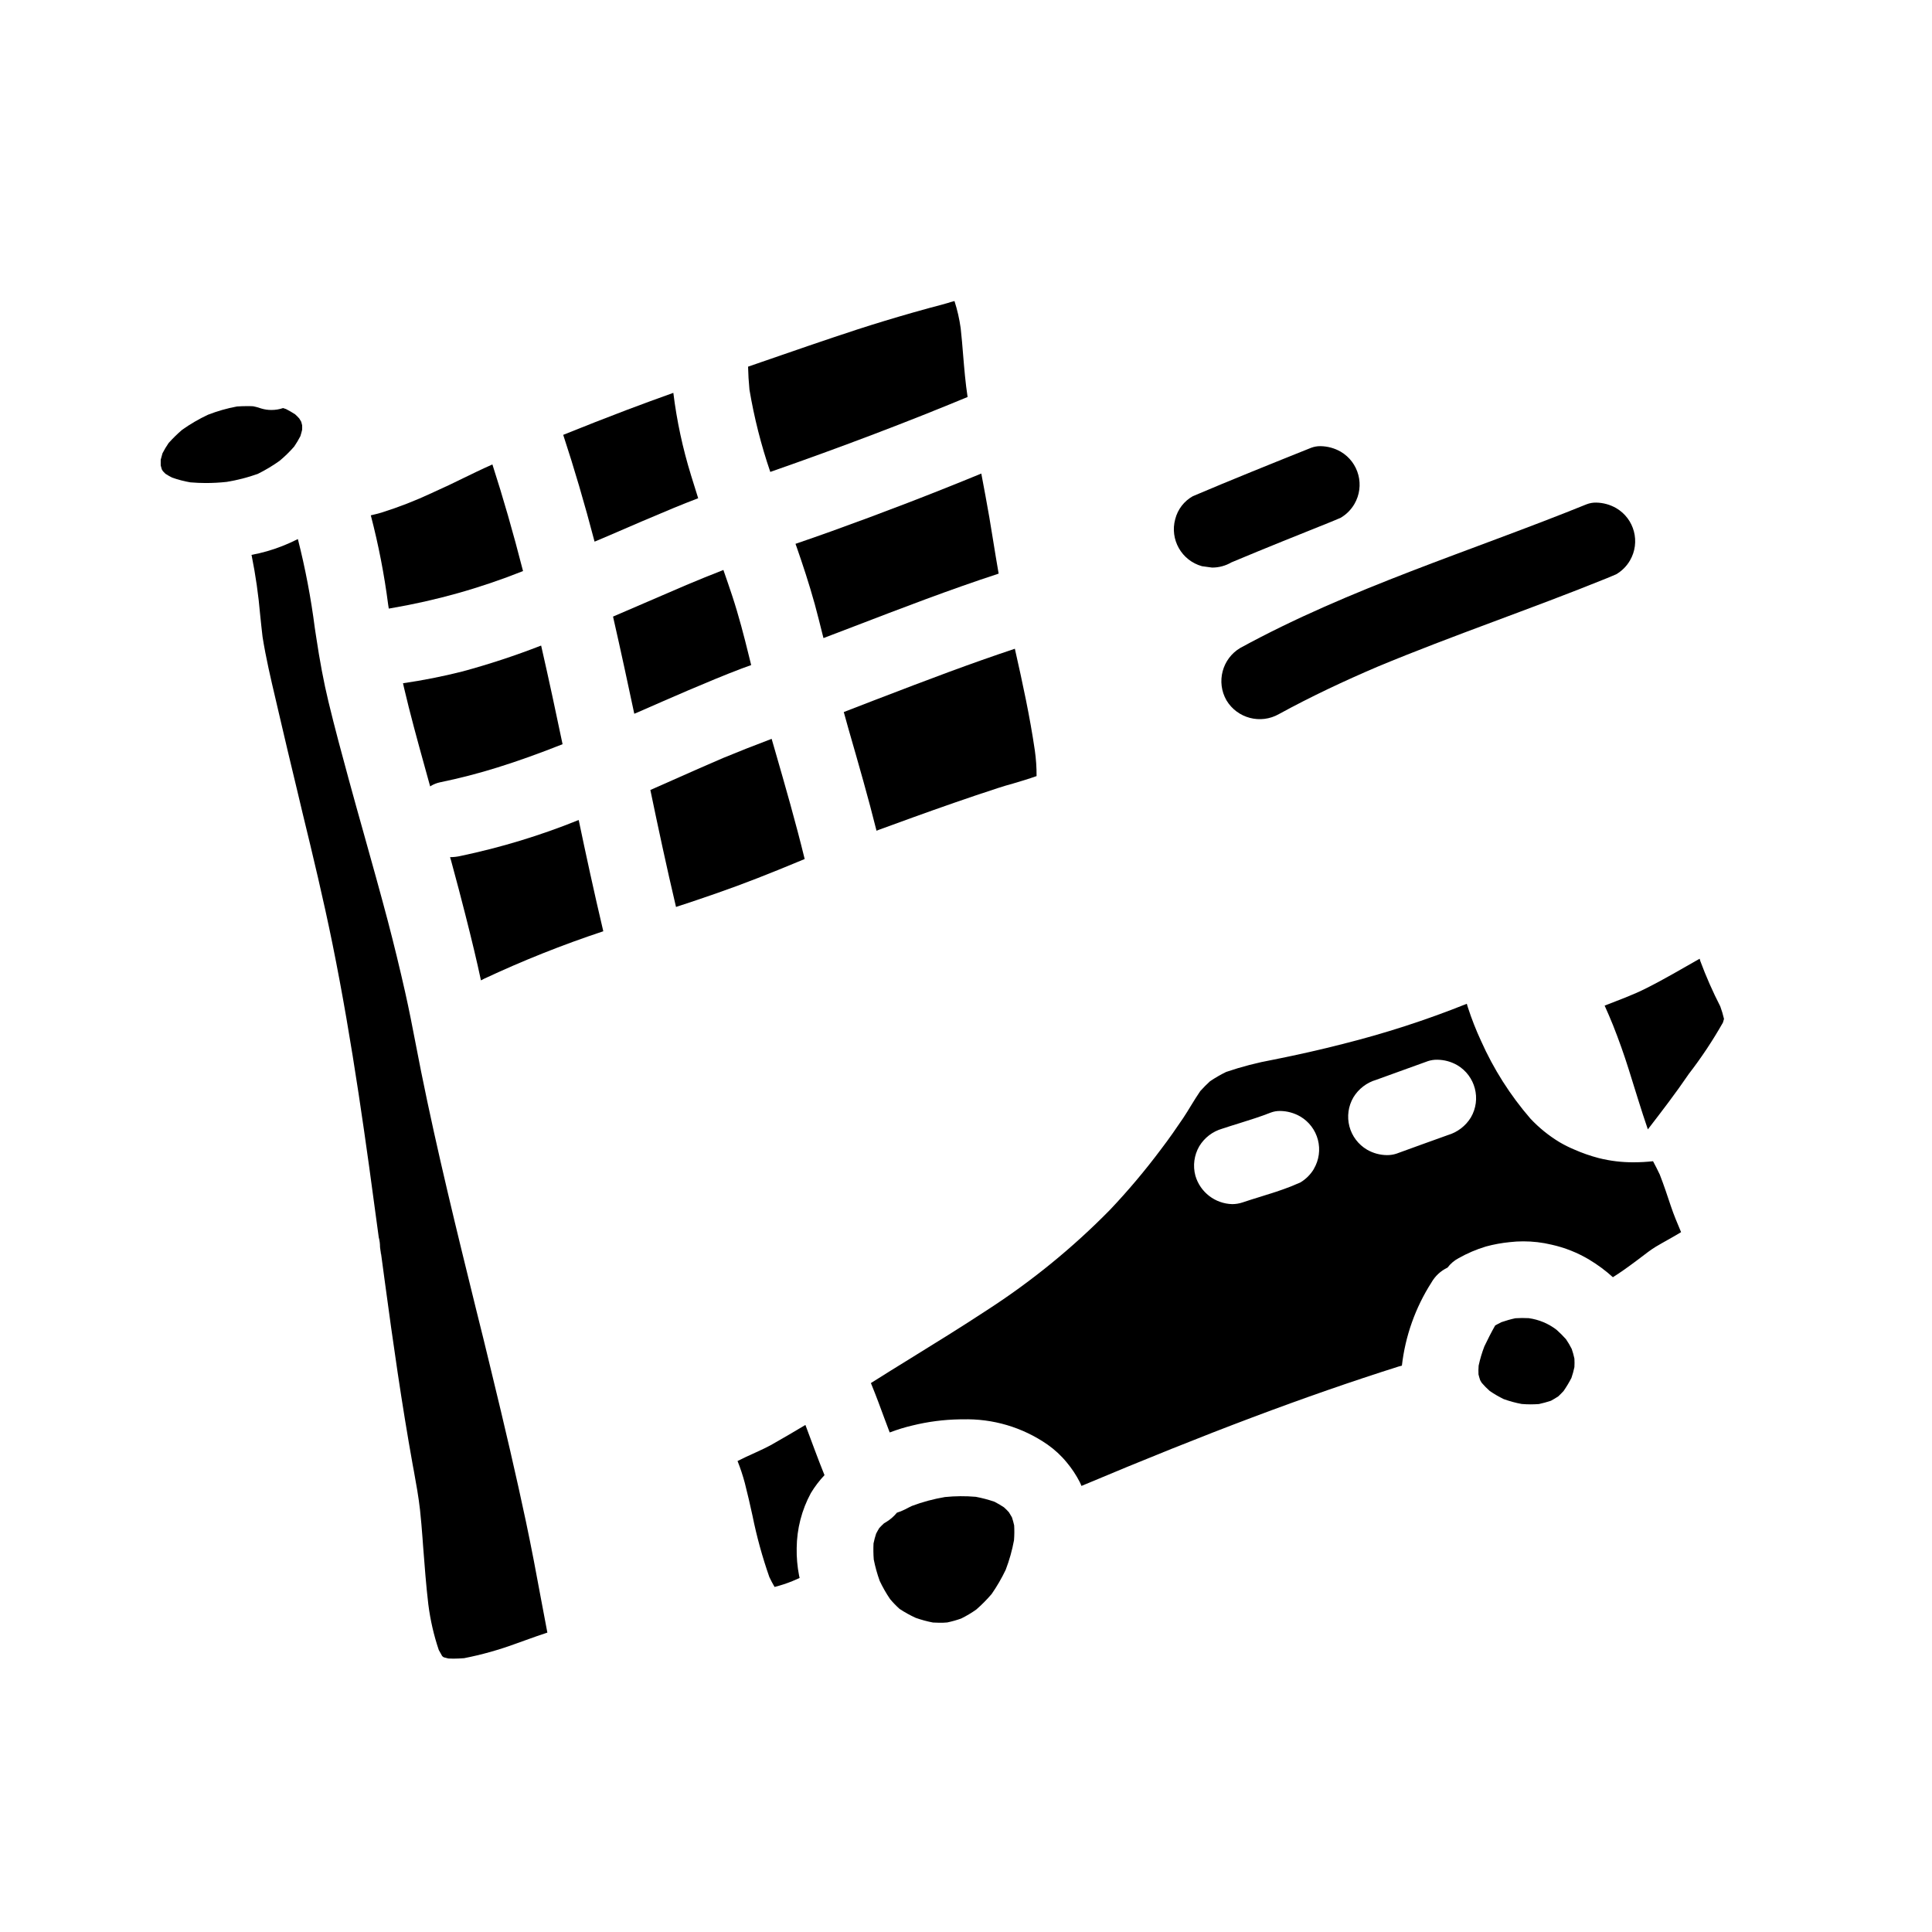
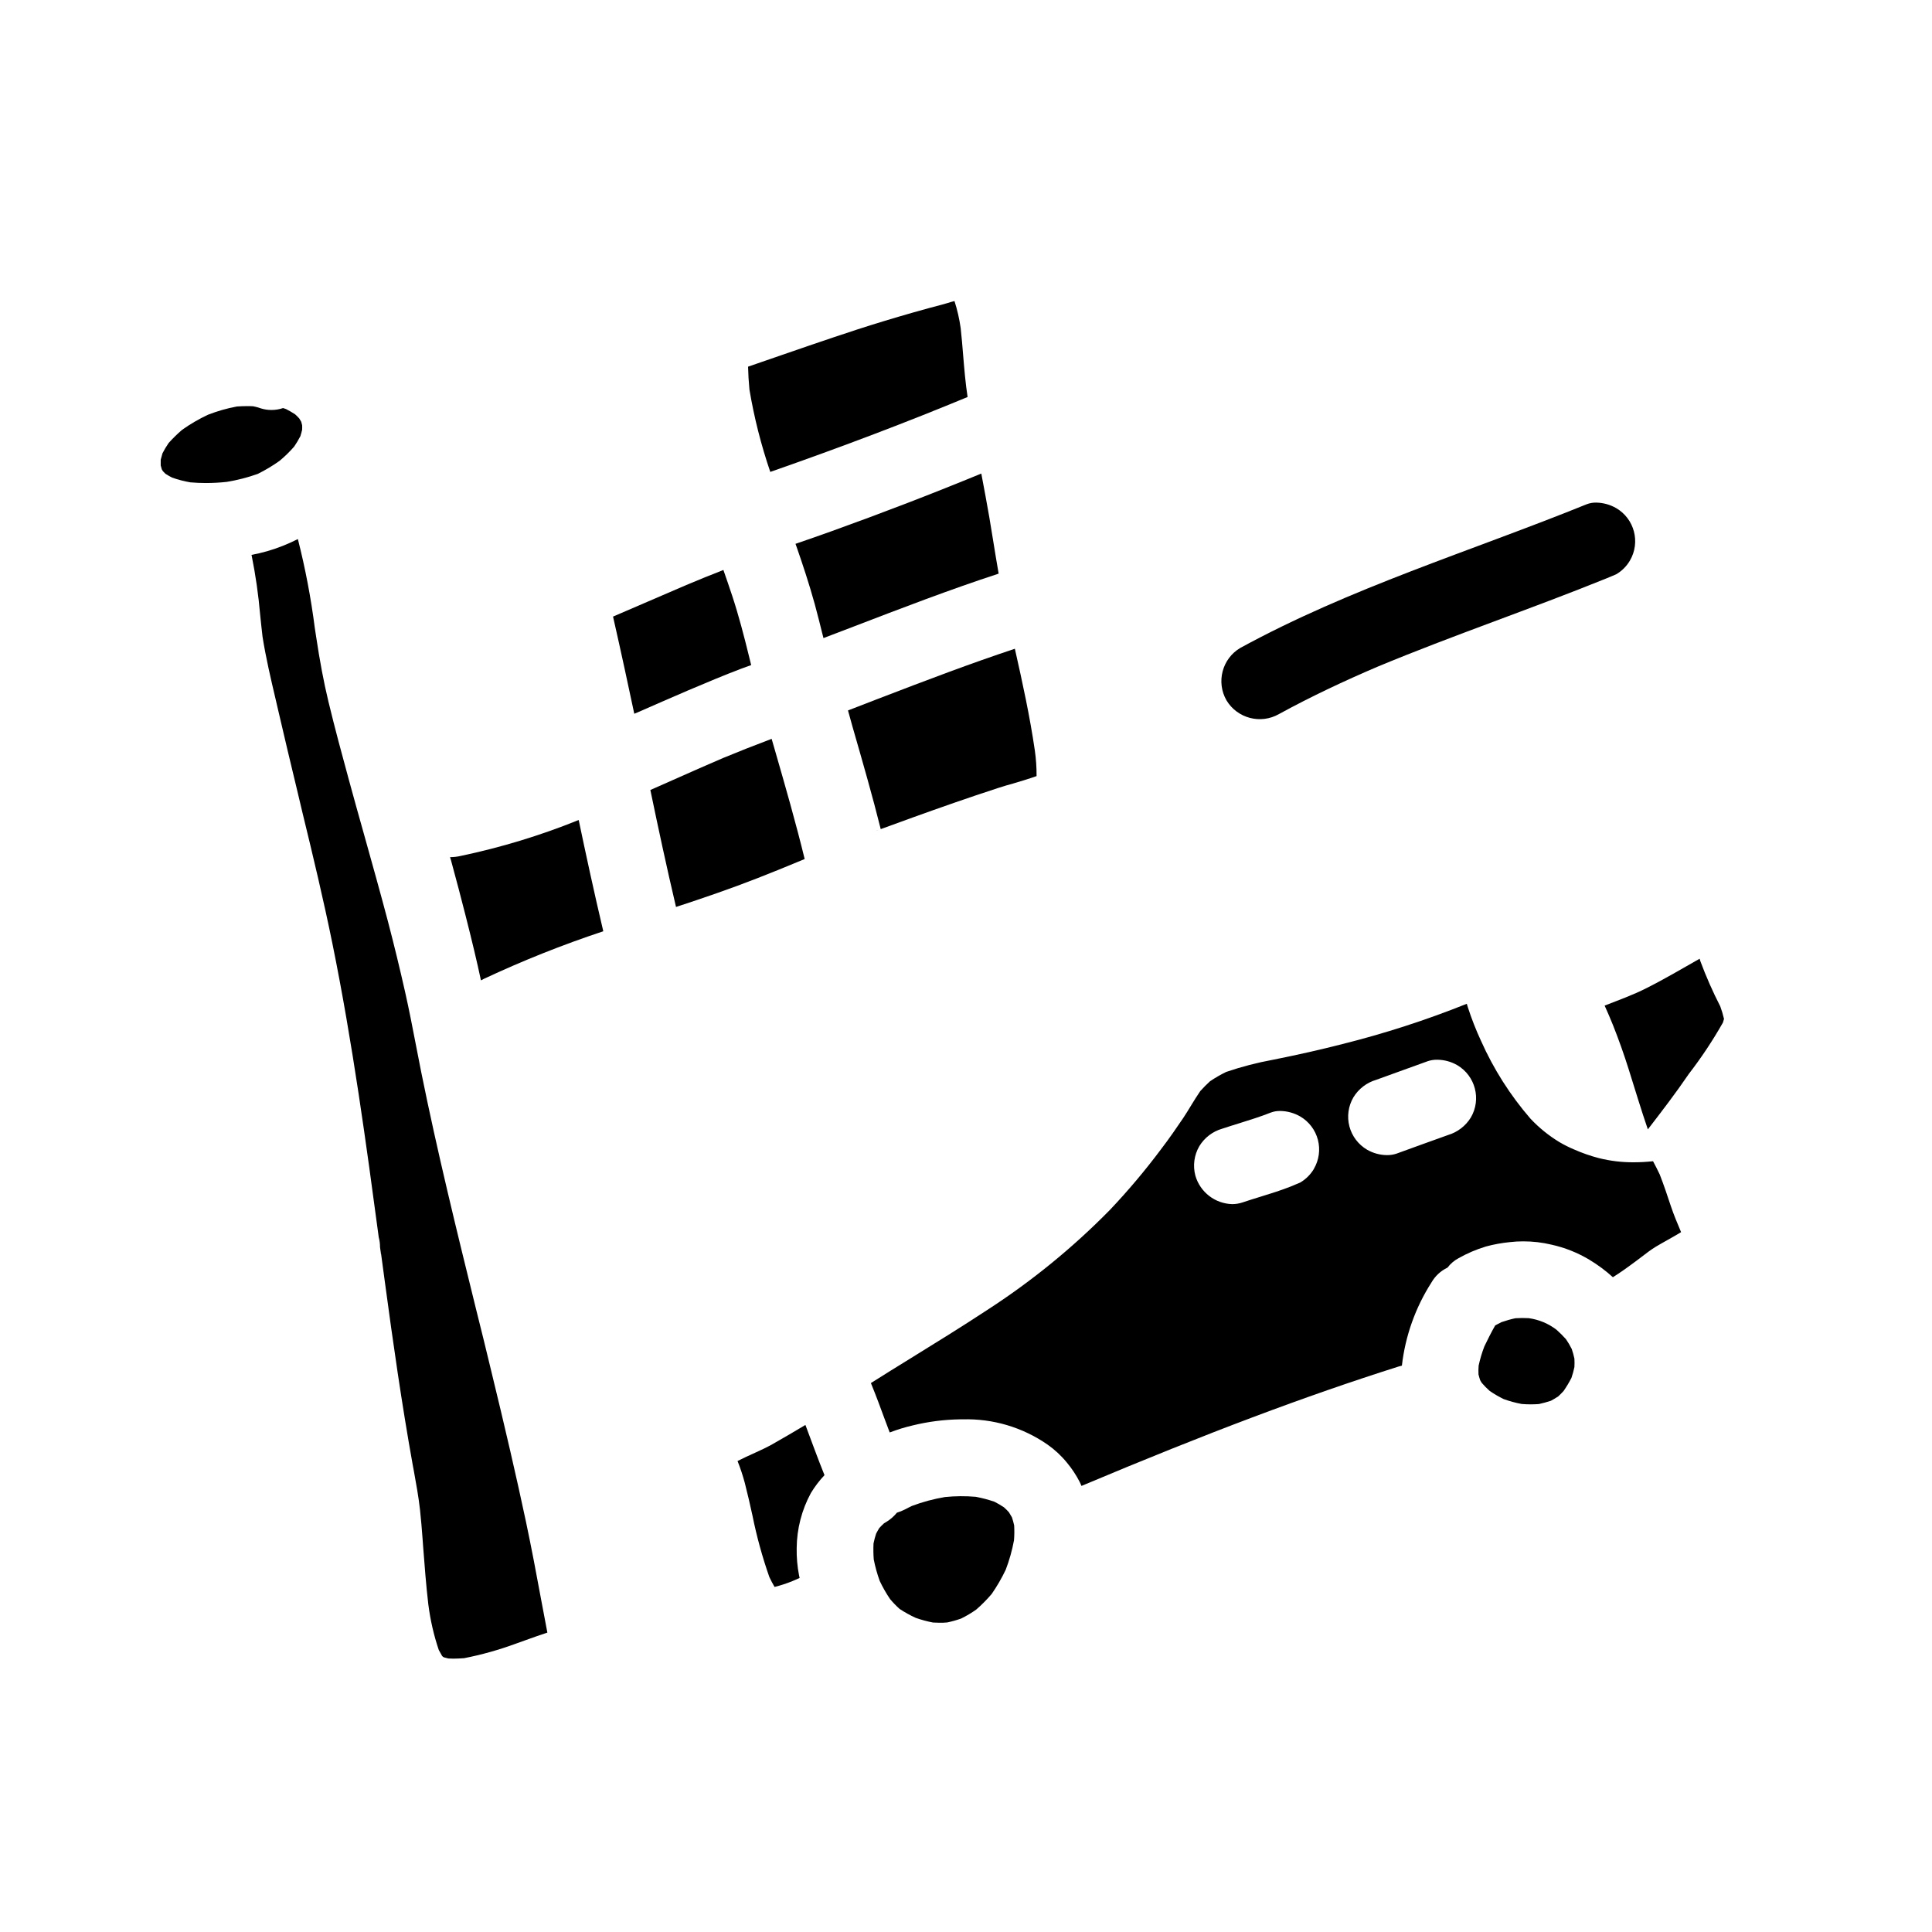
<svg xmlns="http://www.w3.org/2000/svg" fill="#000000" width="800px" height="800px" version="1.1" viewBox="144 144 512 512">
  <g>
    <path d="m355.48 372.38 1.766-0.73c-2.363-9.688-5.16-19.395-7.871-28.797l-0.875-3.023c0-0.023 0-0.023-0.02-0.023-4.59 1.727-8.793 3.394-12.875 5.078-4.426 1.906-8.852 3.852-13.281 5.828l-5.973 2.641c2.031 9.785 4.285 20.324 6.801 31.008l0.02-0.02h0.008c0.164-0.043 0.328-0.098 0.488-0.16 6.691-2.195 13.852-4.633 21-7.434 3.629-1.402 7.219-2.883 10.812-4.367z" />
    <path d="m340.46 321.2c0.875-0.324 1.746-0.648 2.621-0.953l-0.02-0.039c-0.008-0.055-0.02-0.113-0.043-0.164l-0.566-2.293c-1.258-5.117-2.66-10.559-4.41-15.859-0.75-2.273-1.543-4.57-2.336-6.844-3.289 1.277-6.562 2.621-9.809 3.981-3.414 1.465-6.824 2.926-10.234 4.41-3.066 1.32-6.113 2.641-9.199 3.961v0.02c2.133 9.363 4.125 18.664 5.625 25.73l0.02-0.02h0.043l0.586-0.242c4.551-1.992 9.082-3.981 13.625-5.93 4.777-2.019 9.426-3.988 14.098-5.758z" />
-     <path d="m376.3 364.13v0.023c0.203-0.082 0.395-0.164 0.59-0.242 3.109-1.137 6.176-2.254 9.281-3.375 6.559-2.363 14.359-5.117 22.355-7.715 1.305-0.43 2.621-0.816 3.965-1.18 2.051-0.609 4.16-1.238 6.211-1.969 0.016-2.281-0.141-4.562-0.465-6.824-1.305-8.934-3.231-17.809-5.281-26.887v-0.039c-11.84 3.938-23.031 8.184-36.453 13.344l-1.117 0.426c-2.598 0.996-5.199 2.012-7.777 3.008l1.199 4.32c2.777 9.648 5.277 18.316 7.477 27.133z" />
+     <path d="m376.3 364.13v0.023c0.203-0.082 0.395-0.164 0.59-0.242 3.109-1.137 6.176-2.254 9.281-3.375 6.559-2.363 14.359-5.117 22.355-7.715 1.305-0.43 2.621-0.816 3.965-1.18 2.051-0.609 4.16-1.238 6.211-1.969 0.016-2.281-0.141-4.562-0.465-6.824-1.305-8.934-3.231-17.809-5.281-26.887v-0.039c-11.84 3.938-23.031 8.184-36.453 13.344c-2.598 0.996-5.199 2.012-7.777 3.008l1.199 4.32c2.777 9.648 5.277 18.316 7.477 27.133z" />
    <path d="m218.16 266.07c1.359-1.141 2.629-2.383 3.797-3.719 0.602-0.883 1.152-1.805 1.645-2.754 0.18-0.57 0.324-1.117 0.465-1.684 0.023-0.414 0.023-0.828 0-1.242l-0.242-0.914c-0.18-0.289-0.344-0.59-0.527-0.875v0.004c-0.344-0.387-0.711-0.754-1.098-1.098-0.773-0.504-1.574-0.965-2.394-1.383-0.348-0.121-0.57-0.199-0.789-0.266-0.992 0.34-2.039 0.512-3.09 0.508-0.906 0.004-1.809-0.129-2.68-0.391-0.711-0.246-1.438-0.441-2.172-0.594-0.547-0.039-1.074-0.039-1.621-0.039-0.898 0-1.812 0.039-2.723 0.102l-0.004 0.004c-2.59 0.488-5.133 1.219-7.59 2.172-2.41 1.125-4.711 2.469-6.879 4.008-1.266 1.082-2.457 2.25-3.57 3.492-0.602 0.871-1.145 1.781-1.629 2.723-0.16 0.57-0.328 1.137-0.469 1.707v1.523c0.082 0.344 0.184 0.668 0.285 1.016l0.203 0.344c0.02 0.043 0.039 0.062 0.059 0.102l0.043 0.039c0.02 0.043 0.059 0.062 0.078 0.102h0.004c0.176 0.211 0.367 0.406 0.57 0.59 0.57 0.371 1.16 0.711 1.766 1.016 1.574 0.555 3.191 0.977 4.836 1.262 1.379 0.121 2.781 0.18 4.16 0.18 1.84-0.004 3.68-0.105 5.508-0.305 2.793-0.457 5.539-1.164 8.203-2.113 2.043-1.012 4-2.188 5.856-3.516z" />
    <path d="m283.39 547.29c-2.539-11.961-5.512-24.797-9.32-40.43-1.277-5.34-2.598-10.684-3.938-16.023-5.055-20.512-10.273-41.723-14.52-62.793-0.488-2.418-0.953-4.852-1.422-7.269-0.875-4.551-1.785-9.242-2.82-13.832-1.383-6.152-2.926-12.508-4.59-18.867-2.031-7.695-4.223-15.492-6.336-23.051-1.34-4.789-2.699-9.586-4-14.398-1.805-6.598-3.715-13.684-5.402-20.672-1.258-5.219-2.293-10.742-3.285-17.363l-0.328-2.152v0.004c-1.016-7.941-2.516-15.816-4.488-23.574h-0.02c-1.344 0.668-2.723 1.301-4.125 1.848v-0.004c-2.633 1.043-5.359 1.824-8.145 2.336v0.023c0.012 0.055 0.023 0.109 0.043 0.16 1.047 5.203 1.801 10.457 2.254 15.746 0.203 1.93 0.395 3.856 0.629 5.785 0.875 5.512 2.172 11.066 3.434 16.41l0.75 3.227c1.625 7.086 3.328 14.113 5.016 21.16l1.402 5.902c2.754 11.289 5.547 22.965 7.898 34.523 5.363 26.371 9.055 53.73 12.289 77.879h-0.004c0.234 0.852 0.352 1.73 0.348 2.617l0.141 1.059 0.039 0.199 0.082 0.75v-0.344c0.344 2.516 0.668 5.035 1.016 7.535 2.148 15.961 4.469 32.273 7.391 48.555l0.305 1.625c0.609 3.348 1.238 6.82 1.625 10.273 0.266 2.5 0.484 5.019 0.668 7.535l0.141 1.969c0.395 5.117 0.789 10.438 1.402 15.637h0.004c0.52 4.078 1.441 8.09 2.754 11.98 0.285 0.527 0.566 1.055 0.875 1.574l0.199 0.203 0.285 0.18c0.395 0.102 0.789 0.223 1.18 0.305 0.445 0 0.895 0.043 1.34 0.043 0.938 0 1.871-0.062 2.801-0.121v0.004c4.688-0.918 9.293-2.211 13.777-3.863l2.656-0.953c1.891-0.668 3.758-1.363 5.668-1.969-0.547-2.945-1.117-5.902-1.664-8.812-1.242-6.769-2.562-13.73-4.004-20.555z" />
    <path d="m297.33 361.33h-0.023c-10.109 4.086-20.562 7.266-31.234 9.504-0.918 0.211-1.859 0.32-2.801 0.324 0.082 0.309 0.18 0.609 0.266 0.898 1.484 5.461 2.699 10.047 3.797 14.398 1.766 6.961 3.047 12.305 4.121 17.344h0.02l0.711-0.367v-0.004c10.305-4.832 20.883-9.047 31.684-12.629v-0.043c-2.481-10.496-4.691-20.754-6.5-29.406z" />
-     <path d="m329.02 276.04v-0.027c0-0.02-0.02-0.039-0.02-0.059-0.648-2.012-1.277-4.023-1.891-6.055h0.004c-2.195-7.106-3.758-14.387-4.668-21.766v-0.023c-4.125 1.484-8.246 2.969-12.348 4.531-5.547 2.109-11.23 4.328-16.84 6.602 2.906 8.832 5.629 18.074 8.309 28.289h0.02c0.141-0.059 0.285-0.102 0.395-0.16l3.633-1.543c5.512-2.398 11.191-4.832 16.82-7.172 2.184-0.895 4.394-1.789 6.586-2.617z" />
    <path d="m348.13 269.05h0.043c19.23-6.723 36.309-13.223 52.25-19.84-0.57-3.695-0.875-7.449-1.18-11.086-0.184-2.398-0.395-4.769-0.652-7.148v-0.004c-0.34-2.438-0.887-4.84-1.641-7.184h-0.023c-0.586 0.141-1.18 0.324-1.762 0.508-0.582 0.184-1.238 0.363-1.871 0.527l-2.754 0.727c-1.48 0.395-2.965 0.816-4.449 1.238-5.195 1.484-10.234 3.008-14.984 4.551-8.406 2.754-16.898 5.688-25.102 8.531l-3.758 1.301c0.043 1.992 0.164 3.981 0.367 6.094v-0.004c1.242 7.402 3.09 14.688 5.516 21.789z" />
    <path d="m354.82 288.12v0.02c0.102 0.242 0.18 0.488 0.266 0.73 1.574 4.527 3.328 9.785 4.832 15.227 0.73 2.68 1.402 5.379 2.07 8.062l0.242 0.938 7.981-3.047c12.527-4.812 25.465-9.789 38.438-14.031v-0.023c-0.527-3.023-1.016-6.012-1.5-9.012-0.328-1.969-0.629-3.883-0.957-5.828-0.668-3.879-1.402-7.758-2.133-11.637v-0.023c-12.715 5.242-26.098 10.398-39.781 15.316-3.144 1.137-6.289 2.219-9.457 3.309z" />
-     <path d="m250.8 325.07c0.102 0.395 0.164 0.789 0.266 1.18 1.625 6.941 3.516 13.828 5.465 20.859l1.465 5.297v-0.02l0.02 0.02c0.062-0.039 0.102-0.078 0.16-0.121h-0.004c0.766-0.461 1.605-0.793 2.481-0.973 5.133-1.055 10.207-2.367 15.207-3.934 5.34-1.664 11.02-3.695 17.219-6.152v-0.043c-1.621-7.754-3.574-16.926-5.664-26.07l-0.02-0.02-0.121 0.039v-0.004c-6.777 2.637-13.688 4.91-20.707 6.812-5.195 1.312-10.461 2.359-15.766 3.129z" />
-     <path d="m247.03 305.28c0.16-0.02 0.324-0.059 0.484-0.078h-0.004c12.023-2.039 23.793-5.348 35.113-9.871l-0.02-0.02c-2.621-10.234-5.281-19.457-8.105-28.207h-0.055c-1.441 0.648-2.887 1.301-4.305 1.988l-3.148 1.523c-2.598 1.277-5.297 2.578-7.996 3.777l-0.57 0.266h-0.004c-4.336 2.027-8.801 3.766-13.363 5.199-0.934 0.266-1.871 0.508-2.781 0.707v0.023h-0.004c2.027 7.769 3.562 15.656 4.59 23.617z" />
    <path d="m348.68 526.74c-2.969 1.664-6.195 2.883-9.223 4.445 0.758 1.902 1.398 3.848 1.93 5.828 0.73 2.867 1.402 5.746 2.031 8.66 1.113 5.516 2.606 10.953 4.469 16.266 0.43 0.895 0.875 1.766 1.383 2.621h-0.004c1.609-0.406 3.188-0.922 4.727-1.547 0.629-0.285 1.277-0.547 1.91-0.832-0.039-0.223-0.102-0.449-0.141-0.668h-0.004c-0.461-2.387-0.676-4.816-0.629-7.25 0.043-5.094 1.332-10.102 3.758-14.582 1.031-1.707 2.242-3.301 3.613-4.75-1.785-4.41-3.394-8.875-5.059-13.305-2.891 1.719-5.797 3.449-8.762 5.113z" />
    <path d="m411.38 544.77c-0.418-0.465-0.859-0.906-1.324-1.32-0.805-0.535-1.637-1.023-2.496-1.465-1.621-0.559-3.285-1-4.973-1.316-2.719-0.234-5.453-0.211-8.164 0.062-2.996 0.504-5.934 1.293-8.773 2.363-0.629 0.309-1.258 0.609-1.891 0.957v-0.004c-0.664 0.336-1.359 0.613-2.07 0.832-0.77 0.945-1.688 1.754-2.723 2.398-0.242 0.141-0.465 0.285-0.707 0.426-0.43 0.395-0.836 0.816-1.238 1.238-0.305 0.488-0.566 0.977-0.836 1.484-0.281 0.852-0.512 1.719-0.691 2.598-0.07 1.422-0.047 2.848 0.062 4.266 0.383 1.926 0.91 3.82 1.574 5.664 0.793 1.68 1.715 3.297 2.758 4.832 0.777 0.922 1.617 1.789 2.516 2.598 1.359 0.895 2.785 1.684 4.266 2.363 1.488 0.523 3.016 0.941 4.57 1.238 0.566 0.039 1.133 0.059 1.703 0.059 0.688 0 1.383 0 2.09-0.078 1.246-0.262 2.477-0.609 3.676-1.035 1.402-0.688 2.75-1.488 4.023-2.394 1.453-1.266 2.809-2.637 4.062-4.102 1.418-2.043 2.664-4.195 3.734-6.441 0.965-2.527 1.699-5.137 2.191-7.797 0.105-1.316 0.121-2.641 0.043-3.957-0.16-0.723-0.355-1.434-0.59-2.137-0.246-0.438-0.512-0.863-0.793-1.332z" />
    <path d="m559.01 498.91c-0.777-0.871-1.605-1.695-2.477-2.477-2.148-1.664-4.699-2.734-7.394-3.106-1.18-0.066-2.363-0.059-3.543 0.02-1.25 0.266-2.484 0.613-3.691 1.035-0.367 0.18-0.73 0.395-1.098 0.566-0.184 0.121-0.395 0.203-0.57 0.309-1.035 1.828-1.969 3.672-2.883 5.586h0.004c-0.633 1.645-1.133 3.332-1.504 5.055-0.066 0.777-0.078 1.559-0.039 2.336 0.121 0.508 0.266 0.992 0.426 1.48h-0.004c0.145 0.285 0.309 0.555 0.488 0.816 0.645 0.738 1.336 1.438 2.07 2.09 1.176 0.809 2.41 1.527 3.695 2.152 1.555 0.562 3.152 0.996 4.777 1.297 0.789 0.062 1.574 0.102 2.363 0.102 0.789 0 1.465-0.039 2.191-0.082 1.074-0.234 2.141-0.527 3.188-0.871 0.672-0.363 1.324-0.75 1.969-1.18 0.488-0.469 0.953-0.934 1.402-1.422h-0.004c0.766-1.105 1.457-2.258 2.07-3.453 0.324-0.938 0.586-1.895 0.789-2.867 0.043-0.75 0.043-1.5 0-2.25-0.184-0.867-0.422-1.723-0.711-2.559-0.441-0.891-0.949-1.742-1.516-2.578z" />
    <path d="m583.84 455.23c-0.57-1.18-1.137-2.336-1.766-3.492h-0.02c-1.699 0.184-3.406 0.281-5.117 0.281-3.113 0.02-6.219-0.355-9.242-1.113-2.242-0.586-4.438-1.352-6.555-2.293-1.332-0.555-2.621-1.203-3.863-1.934-2.848-1.723-5.441-3.824-7.715-6.254-5.348-6.184-9.754-13.121-13.078-20.59-1.336-2.879-2.496-5.836-3.473-8.855l-0.145-0.469-0.141-0.484h-0.043c-10.723 4.297-21.727 7.859-32.934 10.66-5.606 1.445-11.594 2.801-18.316 4.144h-0.004c-4.234 0.773-8.41 1.855-12.488 3.246-1.488 0.723-2.918 1.551-4.285 2.481-0.895 0.812-1.727 1.664-2.559 2.578-0.836 1.215-1.605 2.457-2.363 3.695-0.707 1.18-1.441 2.363-2.191 3.492-1.664 2.461-3.656 5.363-5.848 8.227-4.203 5.625-8.734 11.004-13.566 16.102-9.891 10.066-20.867 19.008-32.73 26.656-6.582 4.328-13.383 8.531-19.965 12.594-3.543 2.191-7.109 4.383-10.629 6.621l0.078 0.223 0.102 0.238c1.219 2.988 2.363 6.074 3.453 9.055l1.344 3.574c0.082-0.023 0.141-0.062 0.223-0.082l0.004 0.004c1.895-0.715 3.832-1.309 5.805-1.77 4.106-1.012 8.309-1.555 12.531-1.625h0.727 0.004c8.02-0.238 15.906 2.098 22.5 6.664 1.93 1.355 3.668 2.965 5.156 4.789 1.336 1.602 2.488 3.344 3.434 5.199 0.141 0.328 0.309 0.648 0.43 0.977h0.039c33.387-14.051 59.301-23.801 84.035-31.637 0.277-0.09 0.562-0.164 0.848-0.223 0.895-7.84 3.57-15.371 7.82-22.016 0.984-1.727 2.469-3.109 4.266-3.961 0.793-1.043 1.805-1.906 2.965-2.519 2.289-1.289 4.711-2.324 7.227-3.082 2.078-0.562 4.199-0.949 6.34-1.16 1.176-0.137 2.356-0.207 3.539-0.203 2.519-0.004 5.031 0.289 7.481 0.875 3.527 0.777 6.91 2.121 10.008 3.977 2.242 1.344 4.34 2.902 6.273 4.652 1.891-1.18 3.883-2.602 6.277-4.387l1.234-0.934c1.219-0.934 2.481-1.91 3.797-2.723 1.035-0.625 2.113-1.215 3.188-1.828 1.18-0.668 2.398-1.34 3.574-2.07-0.973-2.312-1.93-4.551-2.719-6.926-0.852-2.566-1.828-5.512-2.945-8.375zm-91.625-1.484c-0.887 1.496-2.137 2.742-3.633 3.633l-1 0.418-1.43 0.605c-2.703 1.07-5.512 1.941-8.266 2.789-1.547 0.477-3.094 0.953-4.633 1.477-0.871 0.289-1.789 0.438-2.711 0.438-4.539-0.121-8.48-3.164-9.75-7.523-0.711-2.633-0.344-5.441 1.023-7.805 1.363-2.258 3.527-3.922 6.062-4.656 1.523-0.508 3.062-0.984 4.594-1.461 2.734-0.859 5.574-1.734 8.289-2.812 0.797-0.301 1.641-0.445 2.492-0.43 1.863 0.023 3.695 0.523 5.312 1.453 2.324 1.355 4.012 3.582 4.691 6.184 0.68 2.602 0.301 5.367-1.059 7.691zm41.578-13.605c-1.379 2.246-3.539 3.906-6.062 4.656-2.383 0.844-4.75 1.703-7.125 2.562-2.164 0.789-4.332 1.574-6.508 2.363-0.82 0.273-1.68 0.406-2.543 0.395-1.848-0.016-3.66-0.512-5.262-1.434-2.32-1.359-4.004-3.582-4.688-6.18-0.68-2.602-0.301-5.367 1.055-7.688 1.367-2.258 3.531-3.918 6.062-4.656 2-0.715 4-1.441 6-2.172 2.539-0.922 5.082-1.852 7.629-2.754l-0.004-0.004c0.824-0.273 1.684-0.406 2.547-0.391 1.848 0.016 3.66 0.508 5.266 1.426 4.832 2.832 6.457 9.043 3.633 13.875z" />
    <path d="m599.89 410.7c-1.996-3.894-3.758-7.898-5.285-12l-0.18-0.629c-4.691 2.66-9.32 5.398-14.133 7.816-3.574 1.812-7.332 3.148-11.047 4.609 0.789 1.727 1.523 3.477 2.234 5.219 1.523 3.84 2.902 7.719 4.141 11.66 1.684 5.32 3.269 10.664 5.078 15.922 3.695-4.793 7.391-9.605 10.805-14.621l-0.004-0.004c3.356-4.34 6.394-8.91 9.098-13.684 0.102-0.328 0.203-0.648 0.285-0.977h-0.004c-0.258-1.125-0.59-2.231-0.988-3.312z" />
-     <path d="m462.54 294.05 2.699 0.367v-0.004c1.797 0.004 3.566-0.477 5.117-1.387l0.371-0.152c8.66-3.633 17.395-7.129 26.129-10.629l2.43-1.023h-0.004c1.508-0.879 2.762-2.137 3.641-3.641 2.828-4.844 1.199-11.062-3.641-13.891-1.629-0.926-3.461-1.426-5.336-1.453-0.852-0.012-1.695 0.137-2.492 0.438-10.477 4.191-20.949 8.41-31.34 12.82-2.32 1.297-4.008 3.492-4.664 6.066-1.488 5.406 1.684 10.992 7.086 12.488z" />
    <path d="m469.03 329.6c2.879 4.785 9.047 6.398 13.898 3.641 8.516-4.66 17.293-8.781 26.219-12.594 20.047-8.336 40.625-15.277 60.734-23.434l2.43-1.023h-0.004c1.508-0.879 2.762-2.137 3.641-3.641 2.832-4.844 1.199-11.062-3.641-13.891-1.625-0.934-3.457-1.438-5.328-1.465-0.852-0.016-1.699 0.137-2.496 0.441-30.699 12.445-62.641 22.133-91.812 38.086v-0.004c-4.797 2.859-6.418 9.039-3.641 13.883z" />
  </g>
</svg>